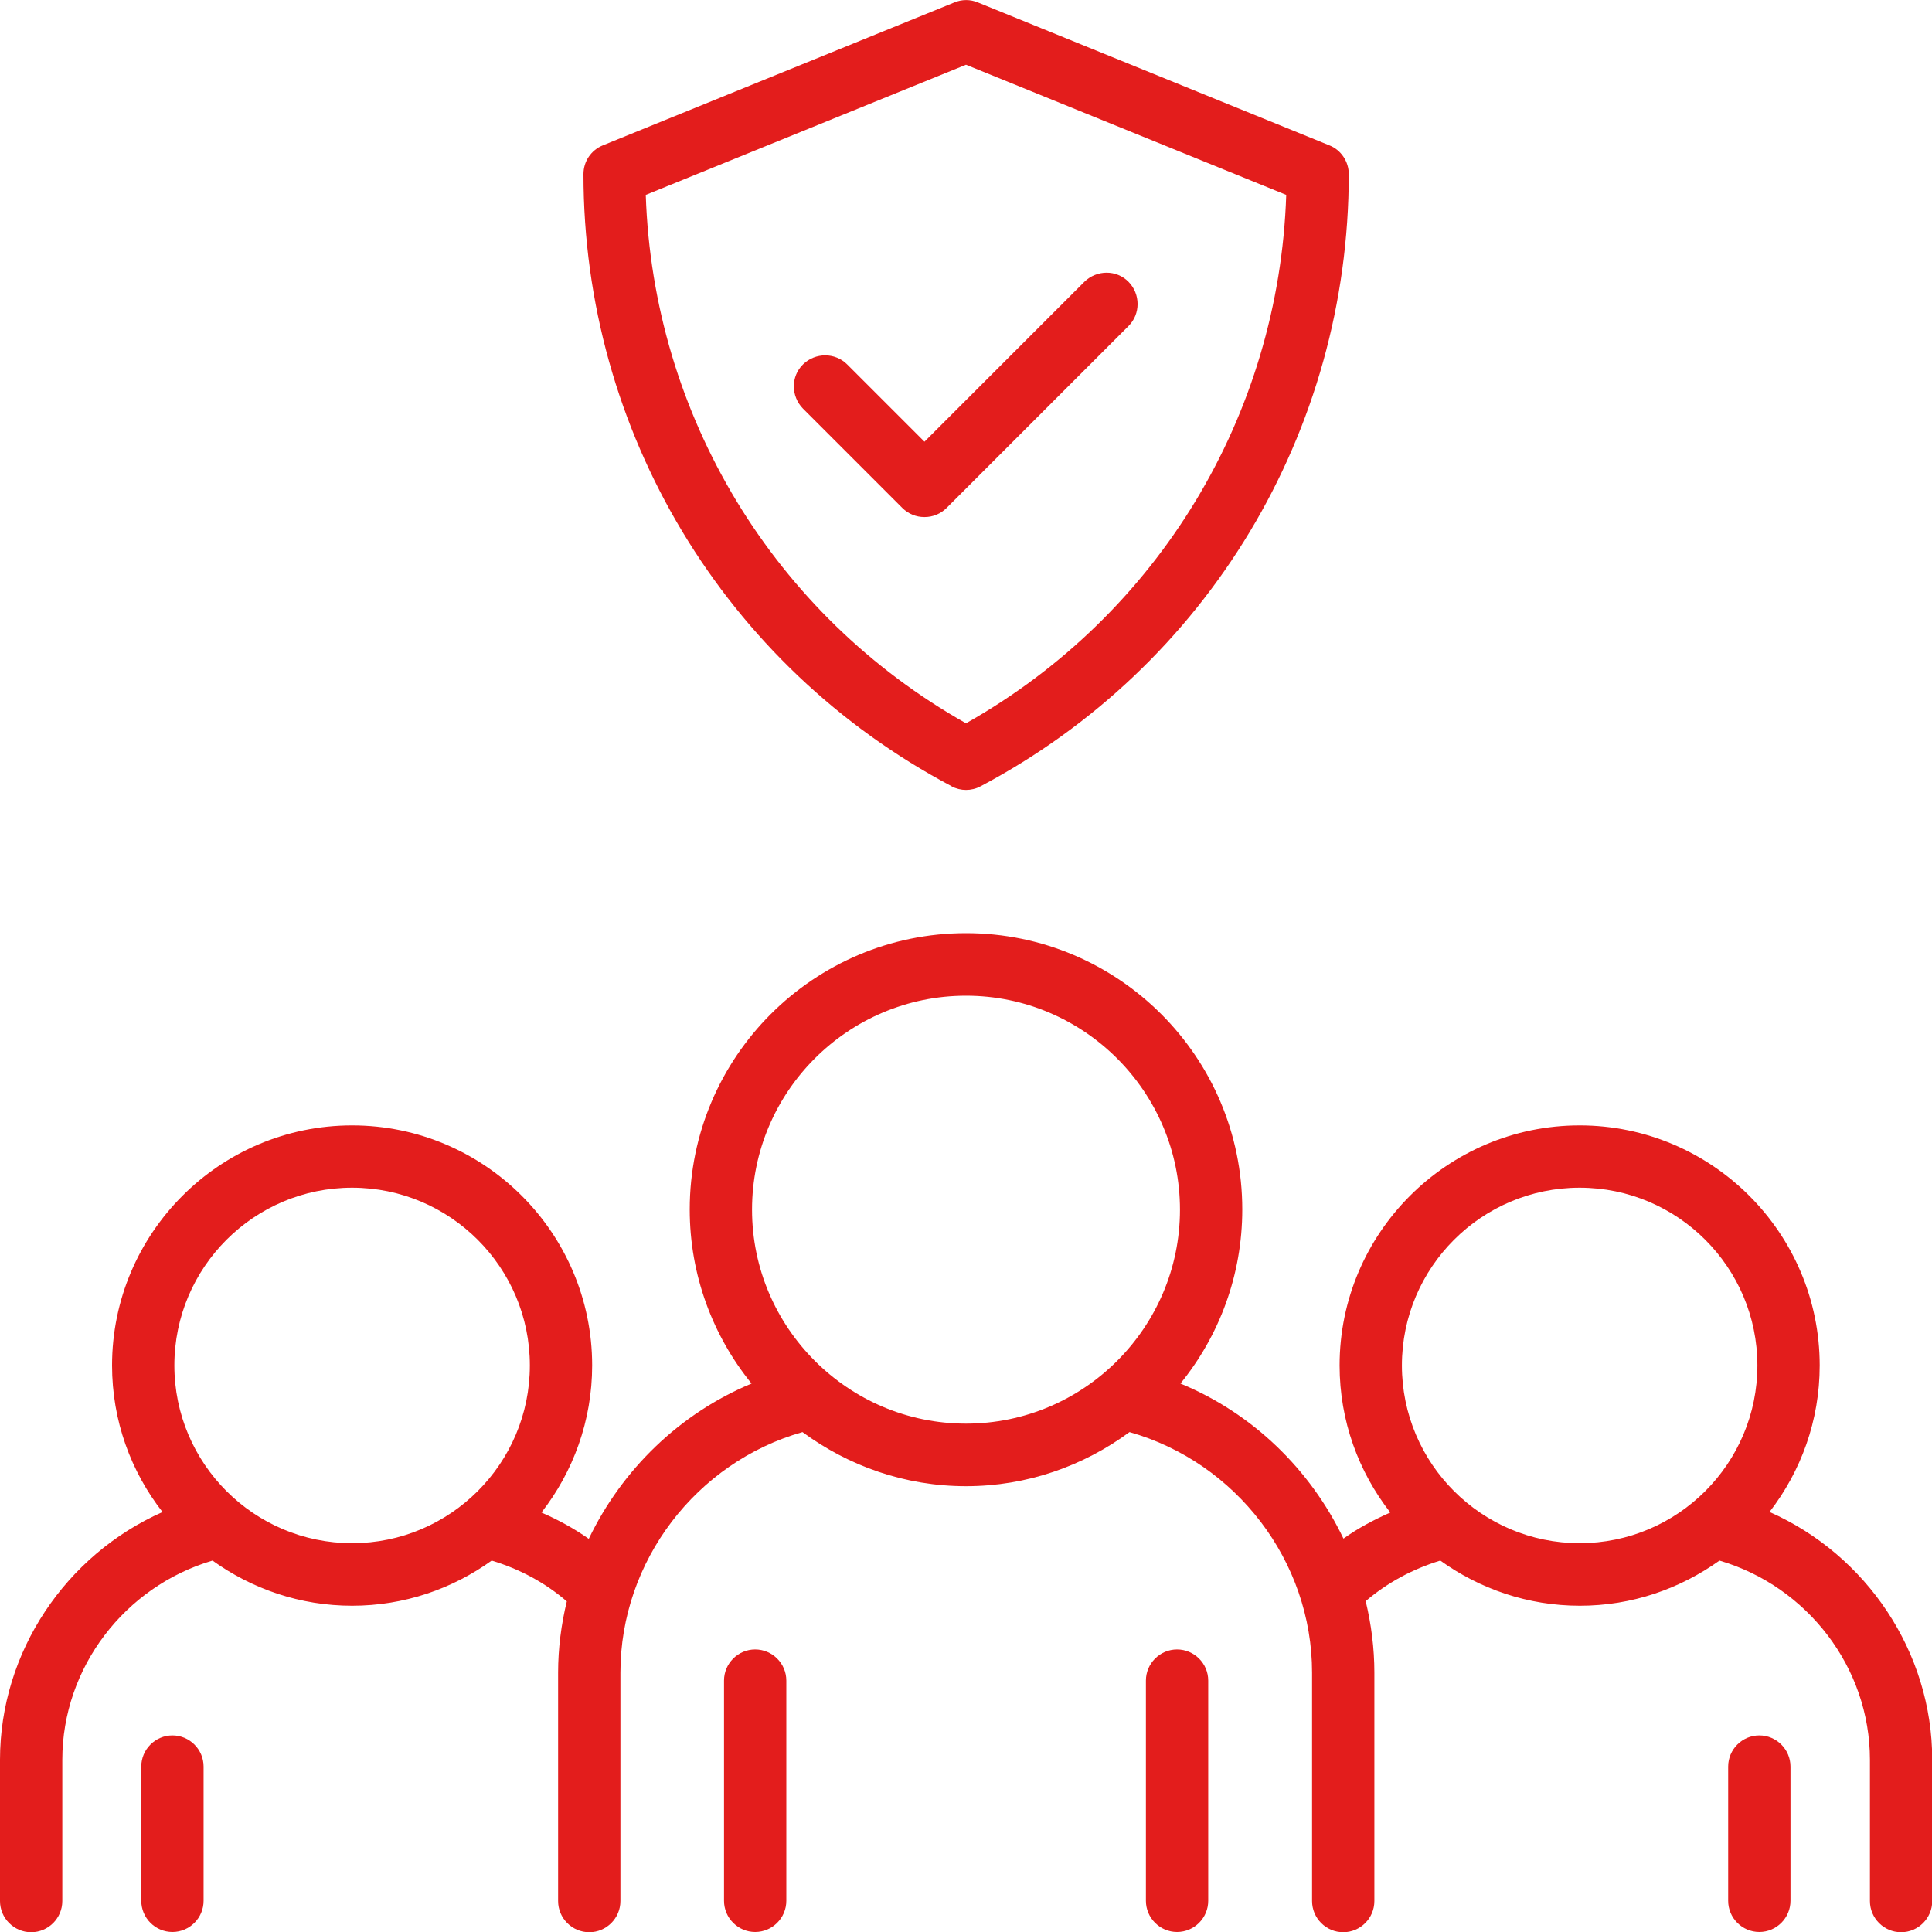
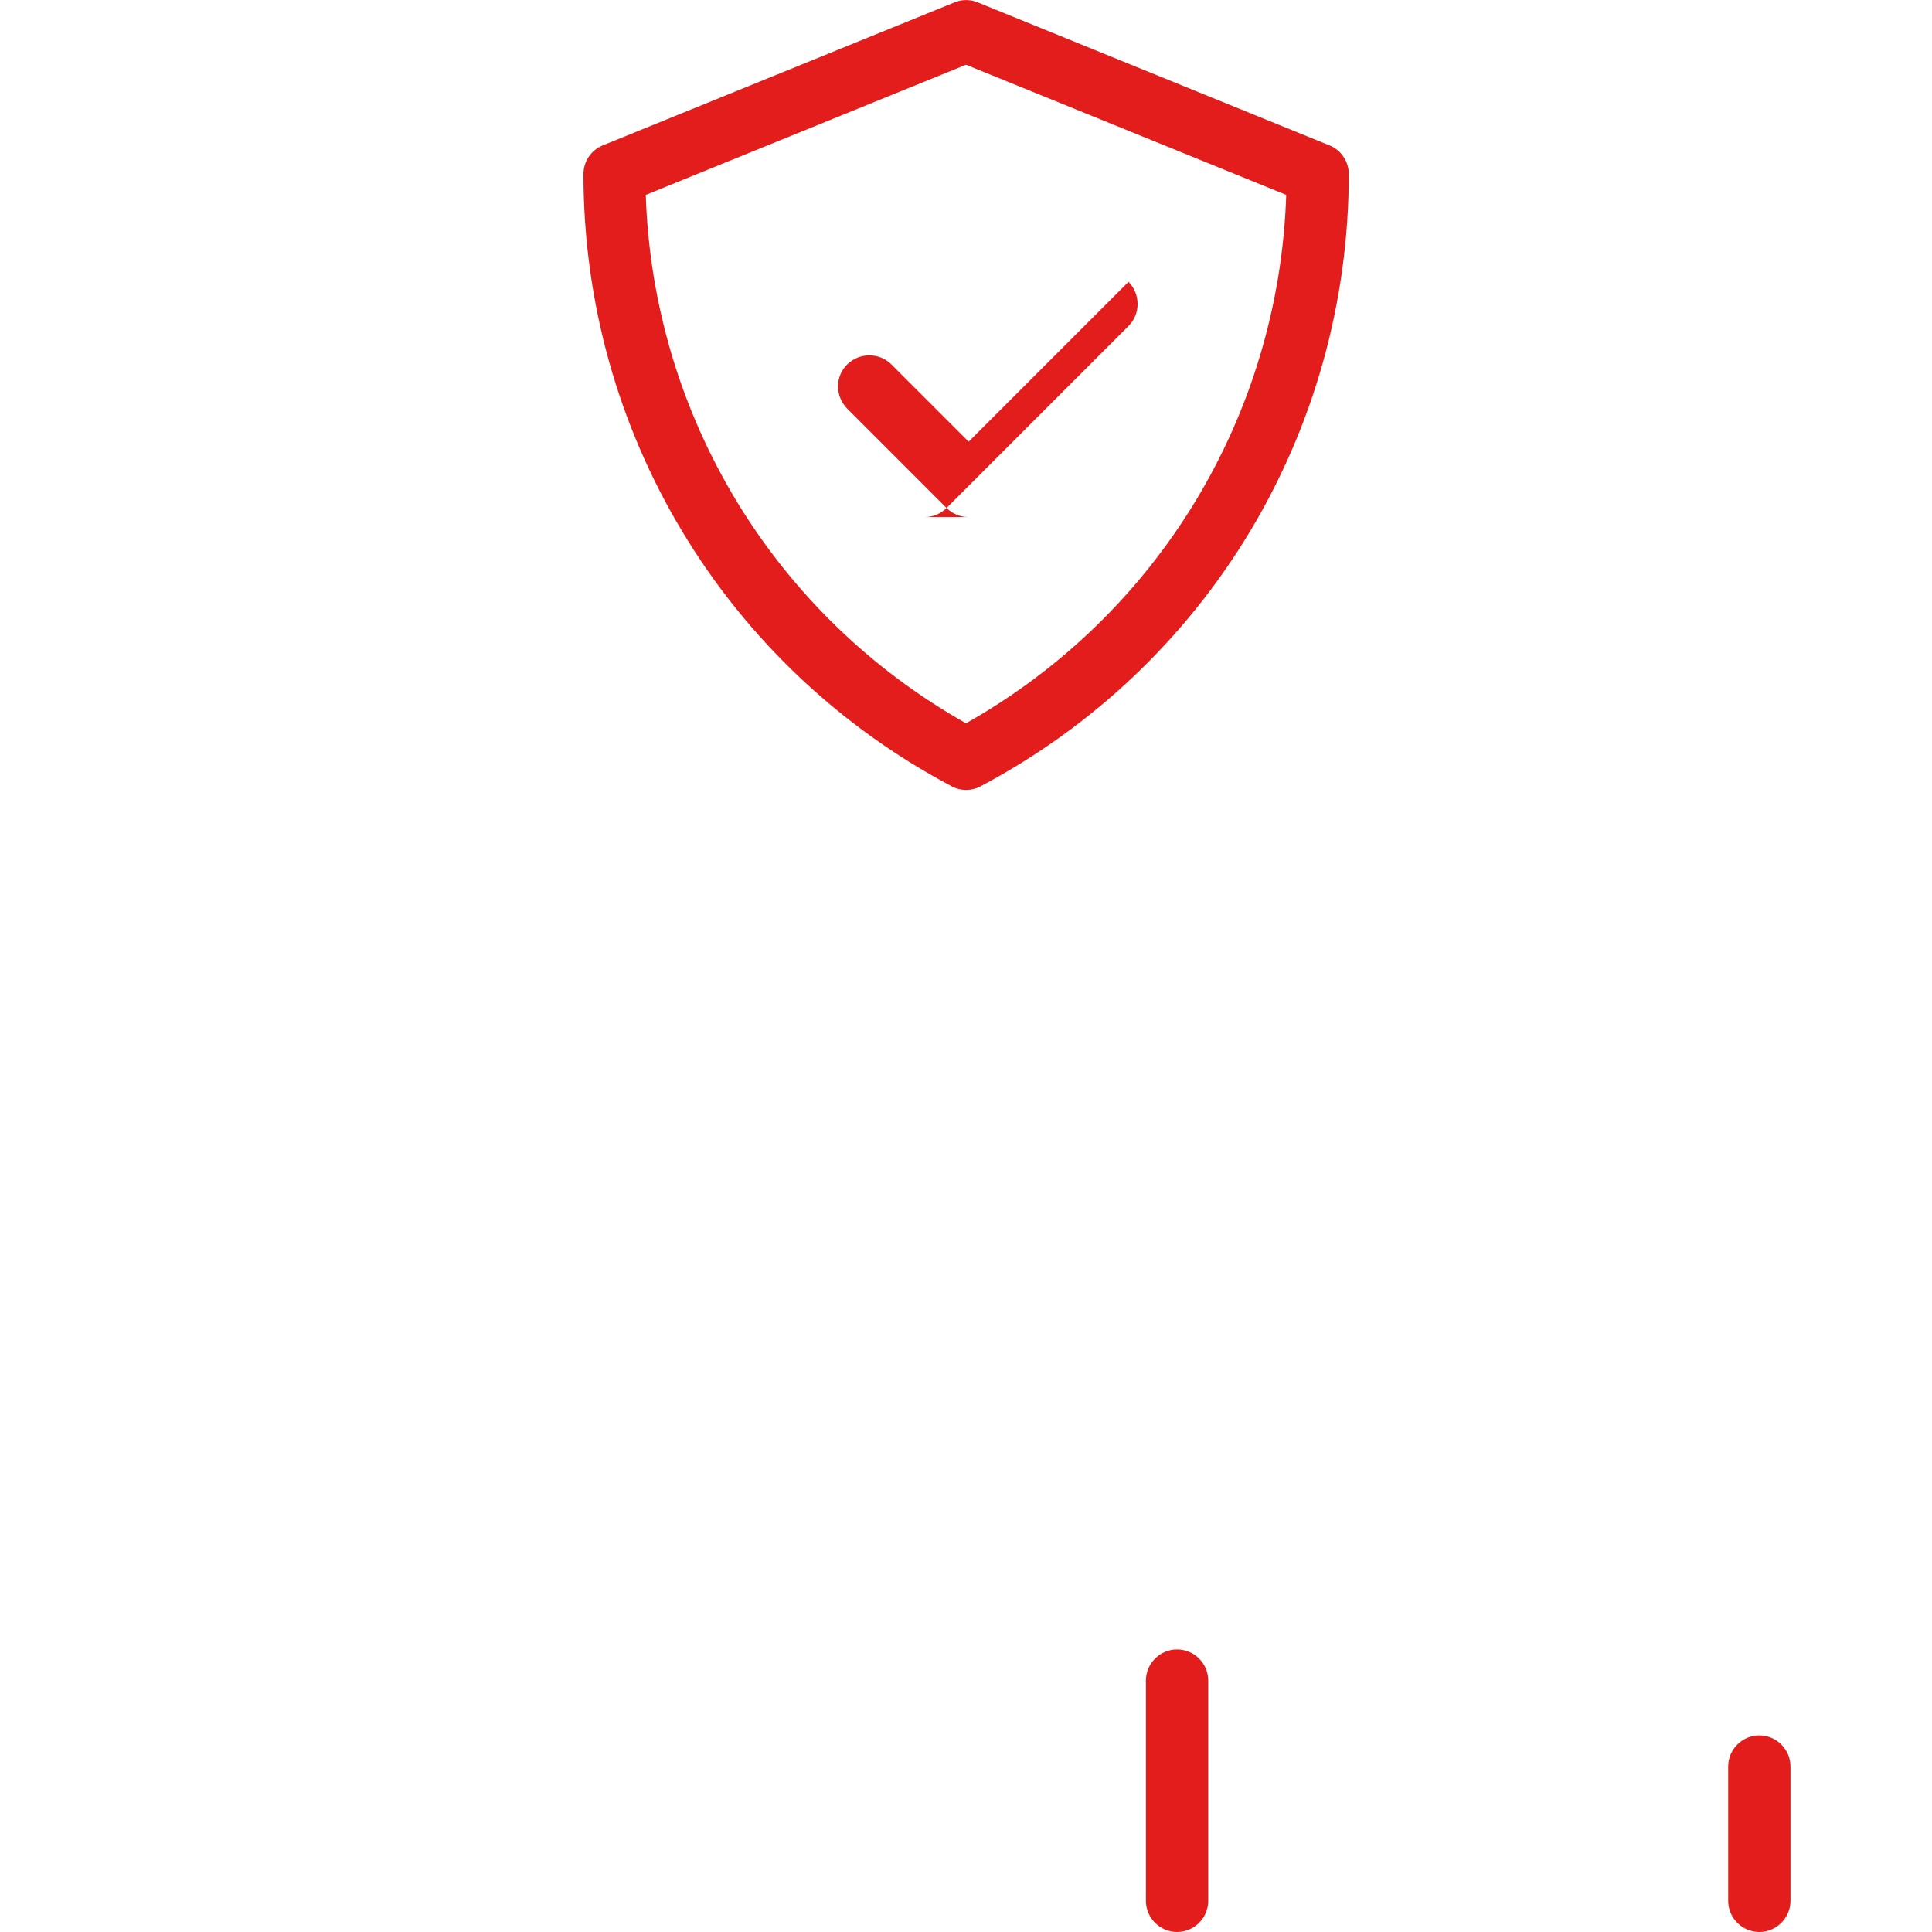
<svg xmlns="http://www.w3.org/2000/svg" id="a" data-name="Layer_1" viewBox="0 0 80 80">
  <path d="M39.4,32.56c.19.1.4.15.6.15s.42-.05.6-.15c9.41-4.98,15.25-14.69,15.25-25.35,0-.52-.32-1-.8-1.19L40.49.1c-.31-.13-.66-.13-.97,0l-14.56,5.92c-.49.2-.8.67-.8,1.19,0,10.66,5.84,20.37,15.25,25.35ZM40,2.68l13.26,5.39c-.3,9.13-5.3,17.39-13.26,21.88-7.95-4.48-12.96-12.75-13.26-21.88l13.26-5.39Z" fill="#e31d1c" />
-   <path d="M38.29,21.41c.33,0,.66-.13.91-.38l7.53-7.53c.5-.5.5-1.32,0-1.83s-1.32-.5-1.83,0l-6.62,6.62-3.2-3.2c-.5-.5-1.32-.5-1.83,0s-.5,1.32,0,1.83l4.11,4.11c.25.25.58.38.91.38Z" fill="#e31d1c" />
-   <path d="M7.14,71.86c-.71,0-1.29.58-1.29,1.29v5.56c0,.71.58,1.29,1.29,1.29s1.29-.58,1.29-1.29v-5.56c0-.71-.58-1.29-1.29-1.29Z" fill="#e31d1c" />
+   <path d="M38.29,21.41c.33,0,.66-.13.91-.38l7.53-7.53c.5-.5.5-1.32,0-1.83l-6.62,6.62-3.2-3.2c-.5-.5-1.32-.5-1.83,0s-.5,1.32,0,1.83l4.11,4.11c.25.25.58.38.91.38Z" fill="#e31d1c" />
  <path d="M48.74,68.3c-.71,0-1.29.58-1.29,1.29v9.12c0,.71.58,1.29,1.29,1.29s1.29-.58,1.29-1.29v-9.12c0-.71-.58-1.29-1.29-1.29Z" fill="#e31d1c" />
-   <path d="M31.27,68.3c-.71,0-1.29.58-1.29,1.29v9.12c0,.71.58,1.29,1.29,1.29s1.29-.58,1.29-1.29v-9.12c0-.71-.58-1.29-1.29-1.29Z" fill="#e31d1c" />
-   <path d="M73.27,62.61c1.3-1.68,2.08-3.78,2.08-6.07,0-5.48-4.46-9.94-9.94-9.94s-9.94,4.46-9.94,9.94c0,2.3.79,4.41,2.1,6.09-.68.3-1.34.65-1.94,1.08-1.37-2.86-3.76-5.19-6.75-6.42,1.6-1.97,2.56-4.48,2.56-7.21,0-6.31-5.13-11.44-11.44-11.44s-11.44,5.13-11.44,11.44c0,2.73.96,5.24,2.56,7.21-2.98,1.24-5.37,3.57-6.74,6.43-.61-.43-1.27-.79-1.96-1.09,1.31-1.68,2.1-3.8,2.1-6.09,0-5.48-4.46-9.94-9.94-9.94s-9.94,4.46-9.94,9.94c0,2.29.78,4.39,2.09,6.07-4,1.77-6.73,5.79-6.73,10.26v5.85c0,.71.58,1.29,1.29,1.29s1.29-.58,1.29-1.29v-5.85c0-3.82,2.59-7.18,6.22-8.25,1.63,1.17,3.62,1.87,5.78,1.87s4.15-.7,5.78-1.87c1.16.35,2.22.92,3.11,1.69-.23.95-.36,1.94-.36,2.95v9.46c0,.71.58,1.29,1.29,1.29s1.29-.58,1.29-1.29v-9.46c0-4.62,3.14-8.71,7.54-9.96,1.9,1.4,4.24,2.24,6.77,2.24s4.87-.84,6.77-2.24c4.41,1.25,7.56,5.34,7.56,9.96v9.46c0,.71.58,1.29,1.29,1.29s1.29-.58,1.29-1.29v-9.46c0-1.01-.13-2.01-.36-2.96.89-.76,1.94-1.33,3.09-1.68,1.63,1.17,3.62,1.87,5.78,1.87s4.14-.7,5.78-1.87c3.64,1.07,6.23,4.43,6.23,8.25v5.85c0,.71.58,1.29,1.29,1.29s1.29-.58,1.29-1.29v-5.85c0-4.47-2.73-8.49-6.73-10.26ZM7.22,56.54c0-4.06,3.3-7.36,7.36-7.36s7.36,3.3,7.36,7.36-3.3,7.36-7.36,7.36-7.36-3.3-7.36-7.36ZM31.14,50.09c0-4.89,3.98-8.86,8.86-8.86s8.86,3.98,8.86,8.86-3.98,8.86-8.86,8.86-8.86-3.98-8.86-8.86ZM58.05,56.54c0-4.06,3.3-7.36,7.36-7.36s7.36,3.3,7.36,7.36-3.3,7.36-7.36,7.36-7.36-3.3-7.36-7.36Z" fill="#e31d1c" />
  <path d="M72.85,71.86c-.71,0-1.29.58-1.29,1.29v5.56c0,.71.58,1.29,1.29,1.29s1.29-.58,1.29-1.29v-5.56c0-.71-.58-1.29-1.29-1.29Z" fill="#e31d1c" />
</svg>